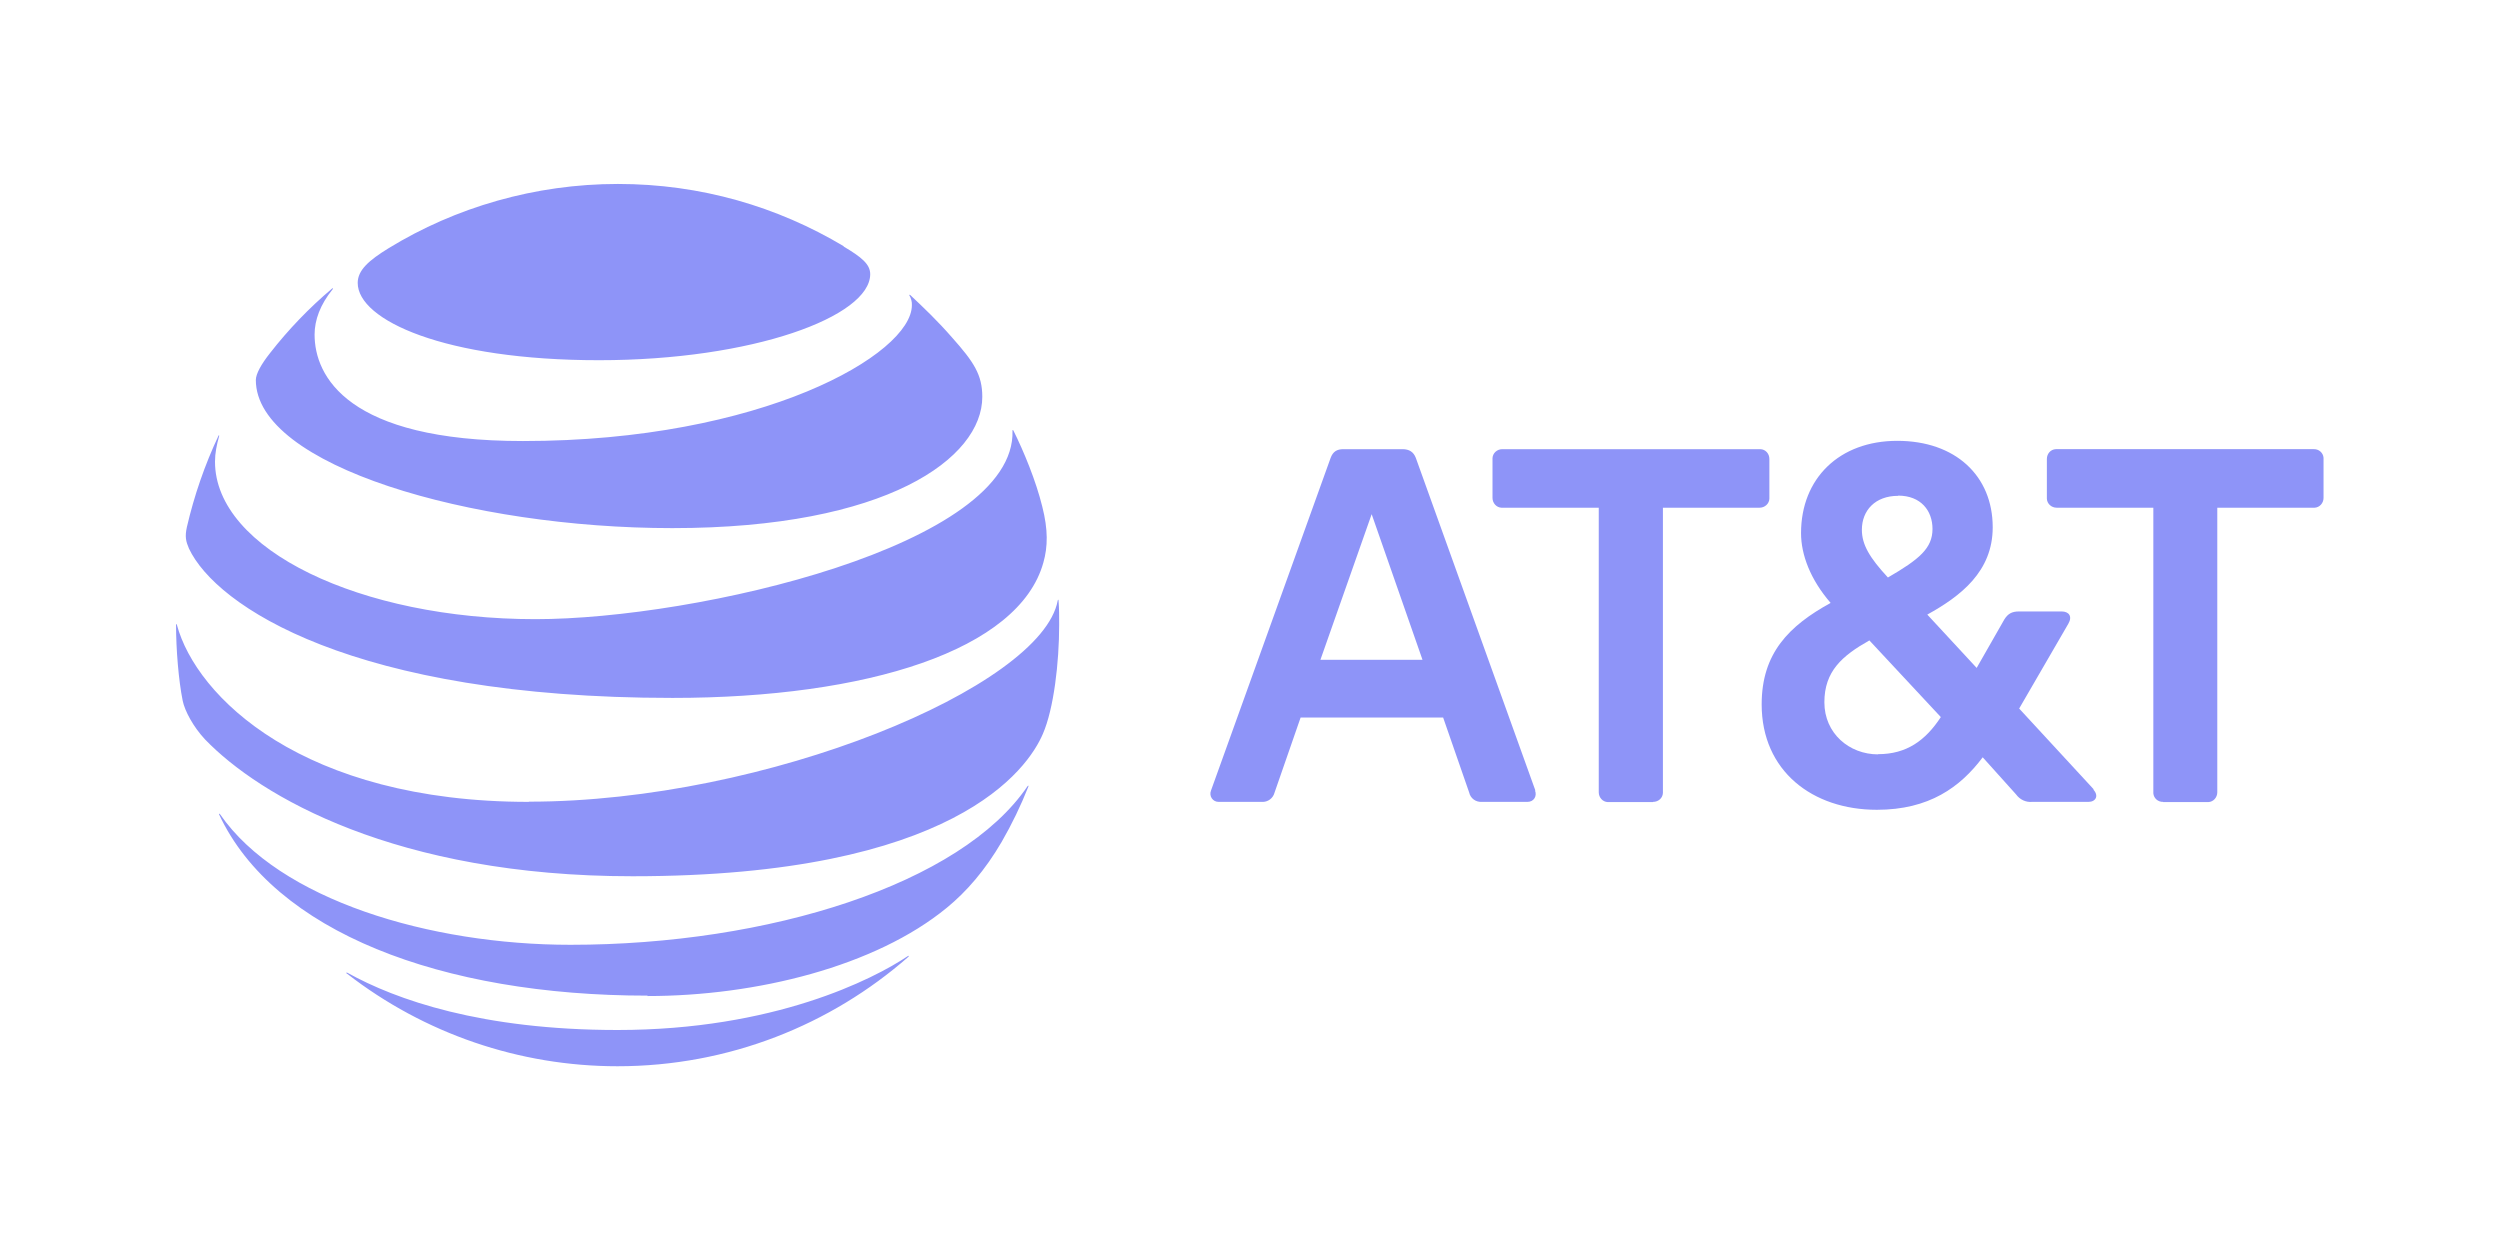
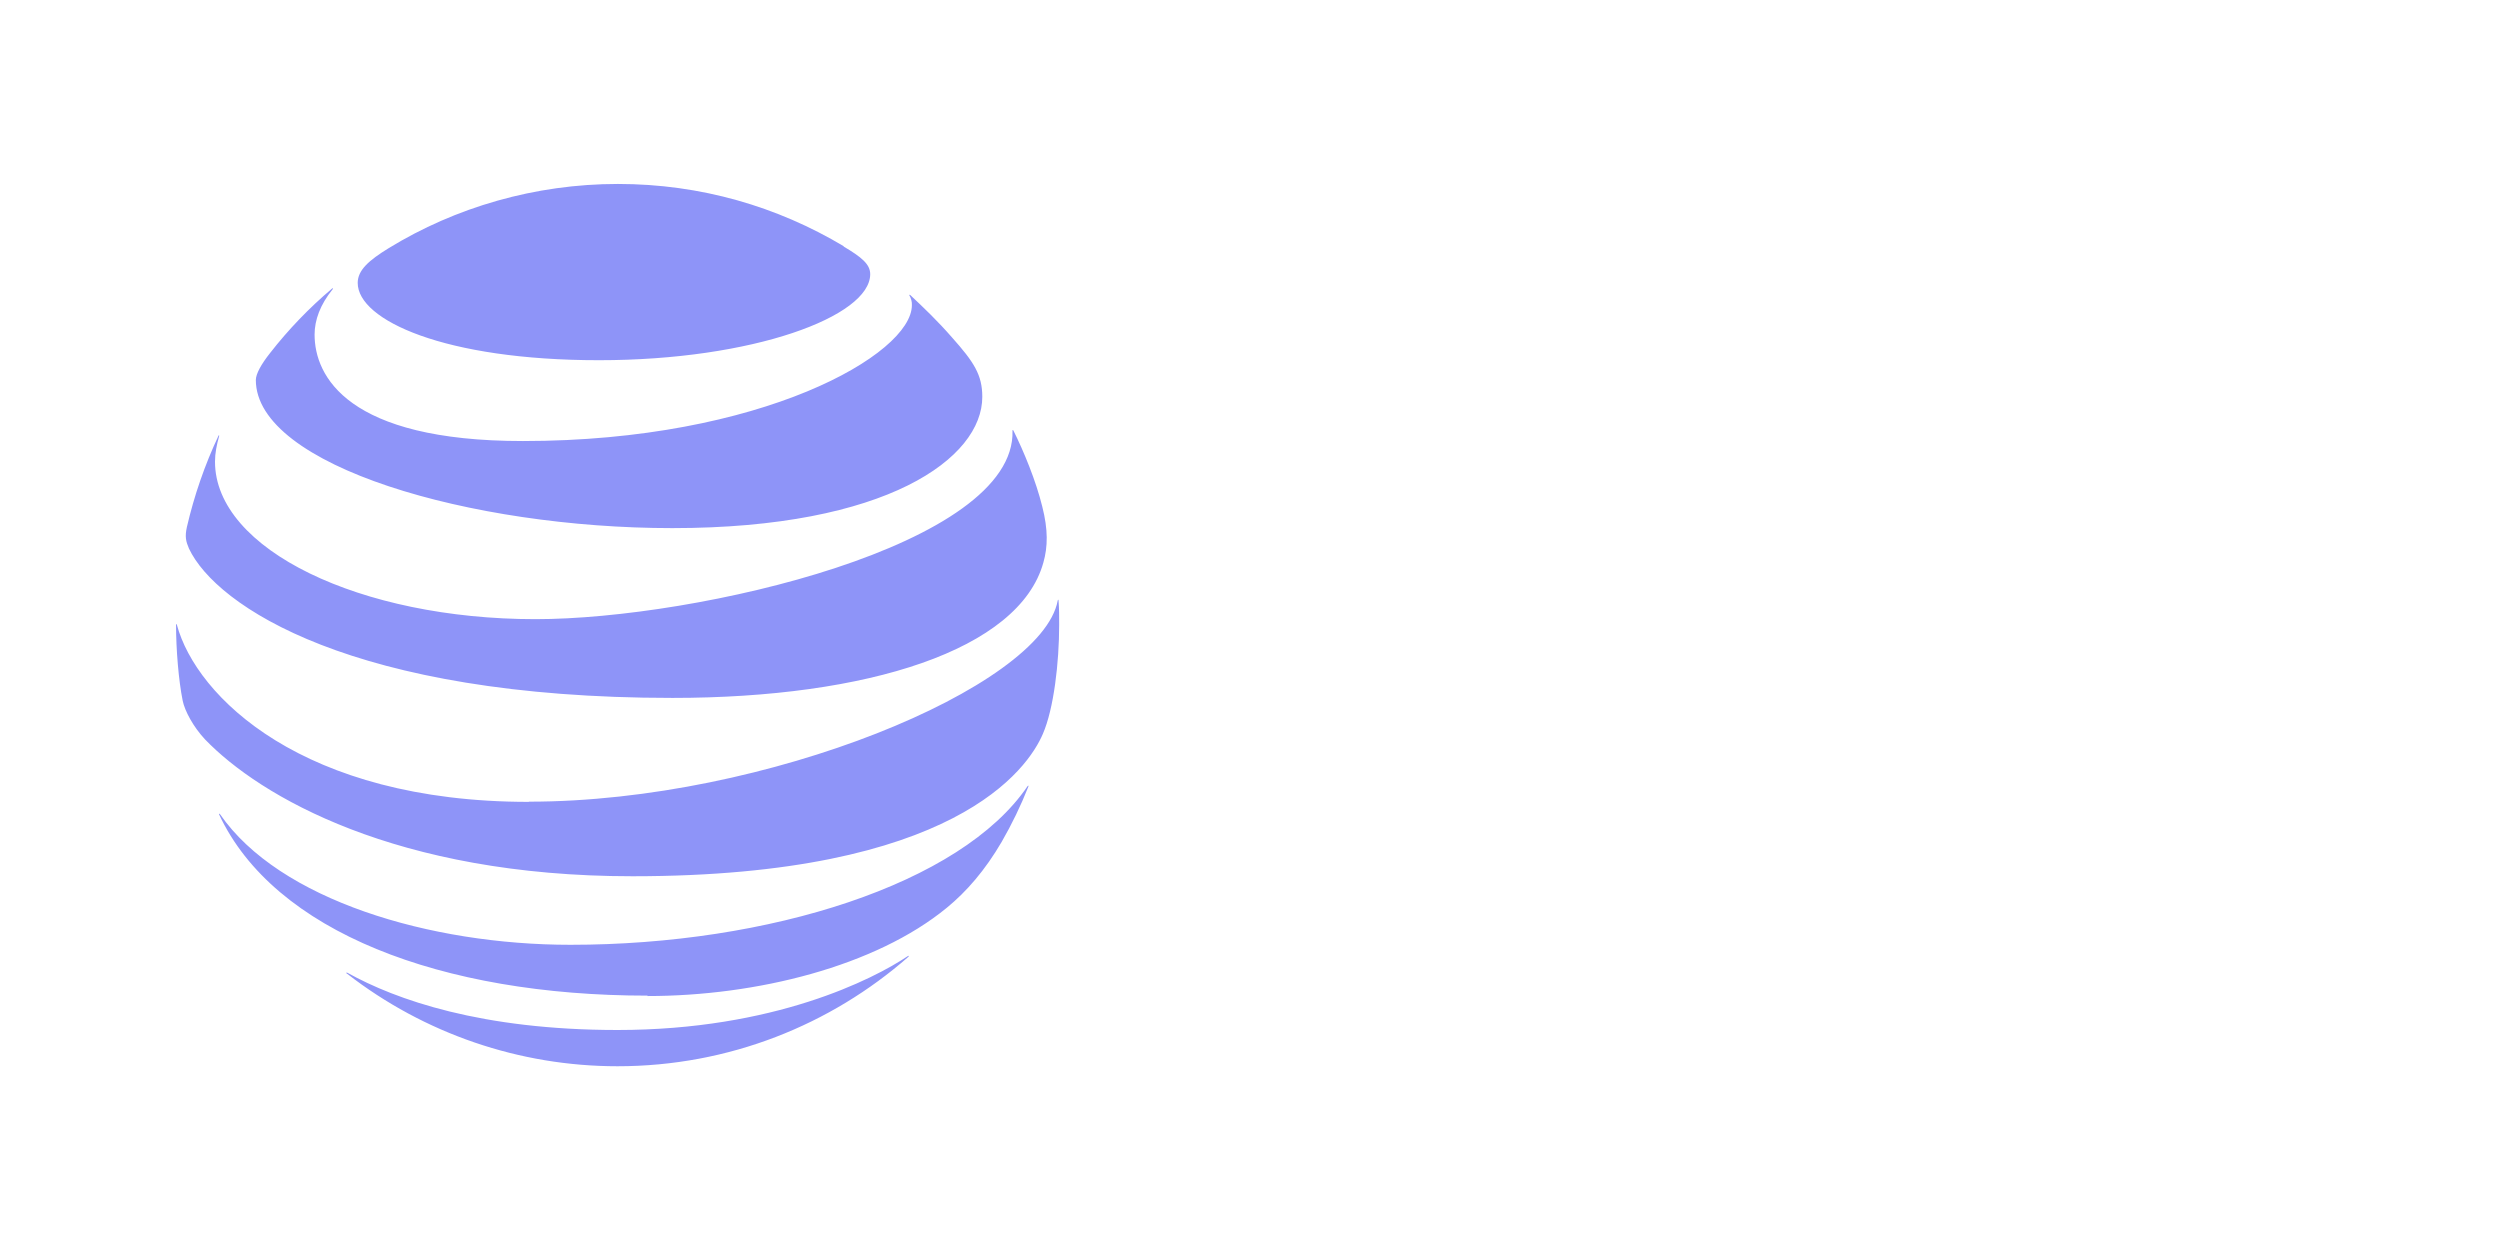
<svg xmlns="http://www.w3.org/2000/svg" id="Layer_1" version="1.1" viewBox="0 0 120 60">
  <defs>
    <style>
      .st0 {
        fill: #8e94f8;
      }
    </style>
  </defs>
-   <path class="st0" d="M103.83,38.49c-.24.01-.45-.17-.47-.41,0-.02,0-.04,0-.05v-13.66h-4.64c-.25,0-.46-.19-.47-.43,0-.01,0-.02,0-.03v-1.88c0-.25.18-.46.43-.47.01,0,.02,0,.03,0h12.35c.24-.01.45.17.47.41,0,.02,0,.04,0,.05v1.88c0,.25-.19.46-.43.47-.01,0-.02,0-.03,0h-4.64v13.66c0,.25-.19.46-.43.47-.01,0-.02,0-.03,0h-2.14M68.28,31.67l-2.44-6.99-2.46,6.99h4.89ZM73.68,37.94c.11.28-.06.55-.36.55h-2.19c-.29.02-.55-.17-.61-.45l-1.25-3.6h-6.84l-1.25,3.6c-.07.28-.33.47-.61.45h-2.08c-.28,0-.47-.28-.36-.55l5.74-15.96c.11-.3.3-.42.61-.42h2.84c.32,0,.53.13.64.42l5.74,15.97M90.15,36.2c1.36,0,2.27-.65,3.01-1.78l-3.43-3.68c-1.31.74-2.16,1.48-2.16,2.97s1.19,2.5,2.58,2.5M91.11,23.8c-1.1,0-1.74.7-1.74,1.63,0,.72.38,1.35,1.25,2.29,1.5-.87,2.14-1.4,2.14-2.33,0-.87-.55-1.6-1.65-1.6M100.48,37.9c.28.3.11.59-.23.59h-2.7c-.31.03-.6-.11-.78-.36l-1.6-1.78c-1.08,1.44-2.58,2.52-5.08,2.52-3.09,0-5.53-1.86-5.53-5.06,0-2.46,1.31-3.77,3.31-4.87-.97-1.12-1.42-2.31-1.42-3.35,0-2.63,1.84-4.43,4.62-4.43s4.58,1.67,4.58,4.15c0,2.12-1.53,3.3-3.14,4.19l2.37,2.56,1.33-2.33c.17-.27.36-.38.7-.38h2.05c.34,0,.53.23.32.59l-2.36,4.07,3.58,3.88M79.35,38.49c.25,0,.46-.18.47-.43,0-.01,0-.02,0-.03v-13.66h4.64c.25,0,.46-.19.47-.43,0-.01,0-.02,0-.03v-1.88c0-.25-.18-.46-.43-.47-.01,0-.02,0-.03,0h-12.36c-.25,0-.46.19-.47.43,0,.01,0,.02,0,.03v1.88c0,.25.19.46.43.47.01,0,.02,0,.03,0h4.64v13.66c0,.25.19.46.43.47.01,0,.02,0,.03,0h2.14Z" />
  <path class="st0" d="M16.65,46.73c3.72,2.89,8.29,4.45,12.99,4.45,5.35,0,10.24-1.99,13.96-5.25.04-.04.02-.07-.02-.04-1.67,1.12-6.44,3.55-13.94,3.55-6.52,0-10.64-1.45-12.97-2.75-.05-.02-.06.01-.03.04M31.08,47.81c5.22,0,10.94-1.42,14.37-4.24.94-.77,1.83-1.79,2.63-3.16.49-.85.92-1.74,1.28-2.65.02-.05,0-.07-.04-.02-3.19,4.7-12.42,7.61-21.94,7.61-6.74,0-13.98-2.15-16.82-6.27-.03-.04-.06-.02-.04.02,2.63,5.62,10.65,8.69,20.56,8.69M25.38,38.49c-10.85,0-15.96-5.05-16.89-8.5-.01-.05-.04-.04-.04,0,0,1.16.12,2.66.32,3.65.1.48.5,1.24,1.07,1.85,2.63,2.73,9.18,6.57,20.52,6.57,15.45,0,18.98-5.15,19.7-6.84.52-1.2.78-3.4.78-5.24,0-.38,0-.77-.03-1.15,0-.06-.03-.06-.04,0-.77,4.14-13.97,9.65-25.38,9.65M10.49,20.91c-.66,1.4-1.17,2.88-1.52,4.39-.1.46-.05.68.1,1.03,1.3,2.76,7.87,7.17,23.21,7.17,9.36,0,16.63-2.3,17.8-6.49.22-.77.23-1.59-.05-2.69-.3-1.23-.89-2.66-1.39-3.66-.02-.03-.04-.03-.04.01.18,5.5-15.16,9.05-22.9,9.05-8.39,0-15.38-3.34-15.38-7.56,0-.41.08-.8.2-1.23.01-.04-.02-.05-.04-.01M43.64,14.16c.09.15.14.32.13.49,0,2.35-7.2,6.52-18.67,6.52-8.43,0-10-3.12-10-5.11,0-.7.27-1.44.87-2.18.03-.04,0-.06-.03-.03-1.1.93-2.1,1.97-2.98,3.1-.42.53-.68,1-.68,1.29,0,4.12,10.33,7.11,19.99,7.11,10.3,0,14.88-3.36,14.88-6.3,0-1.06-.4-1.67-1.46-2.86-.68-.78-1.33-1.4-2-2.03-.03-.03-.06,0-.03.03M40.5,11.82c-3.18-1.9-6.86-2.99-10.84-2.99s-7.8,1.12-11,3.08c-.96.59-1.49,1.06-1.49,1.67,0,1.79,4.18,3.71,11.58,3.71s13.02-2.1,13.02-4.13c0-.48-.42-.82-1.28-1.33" />
</svg>